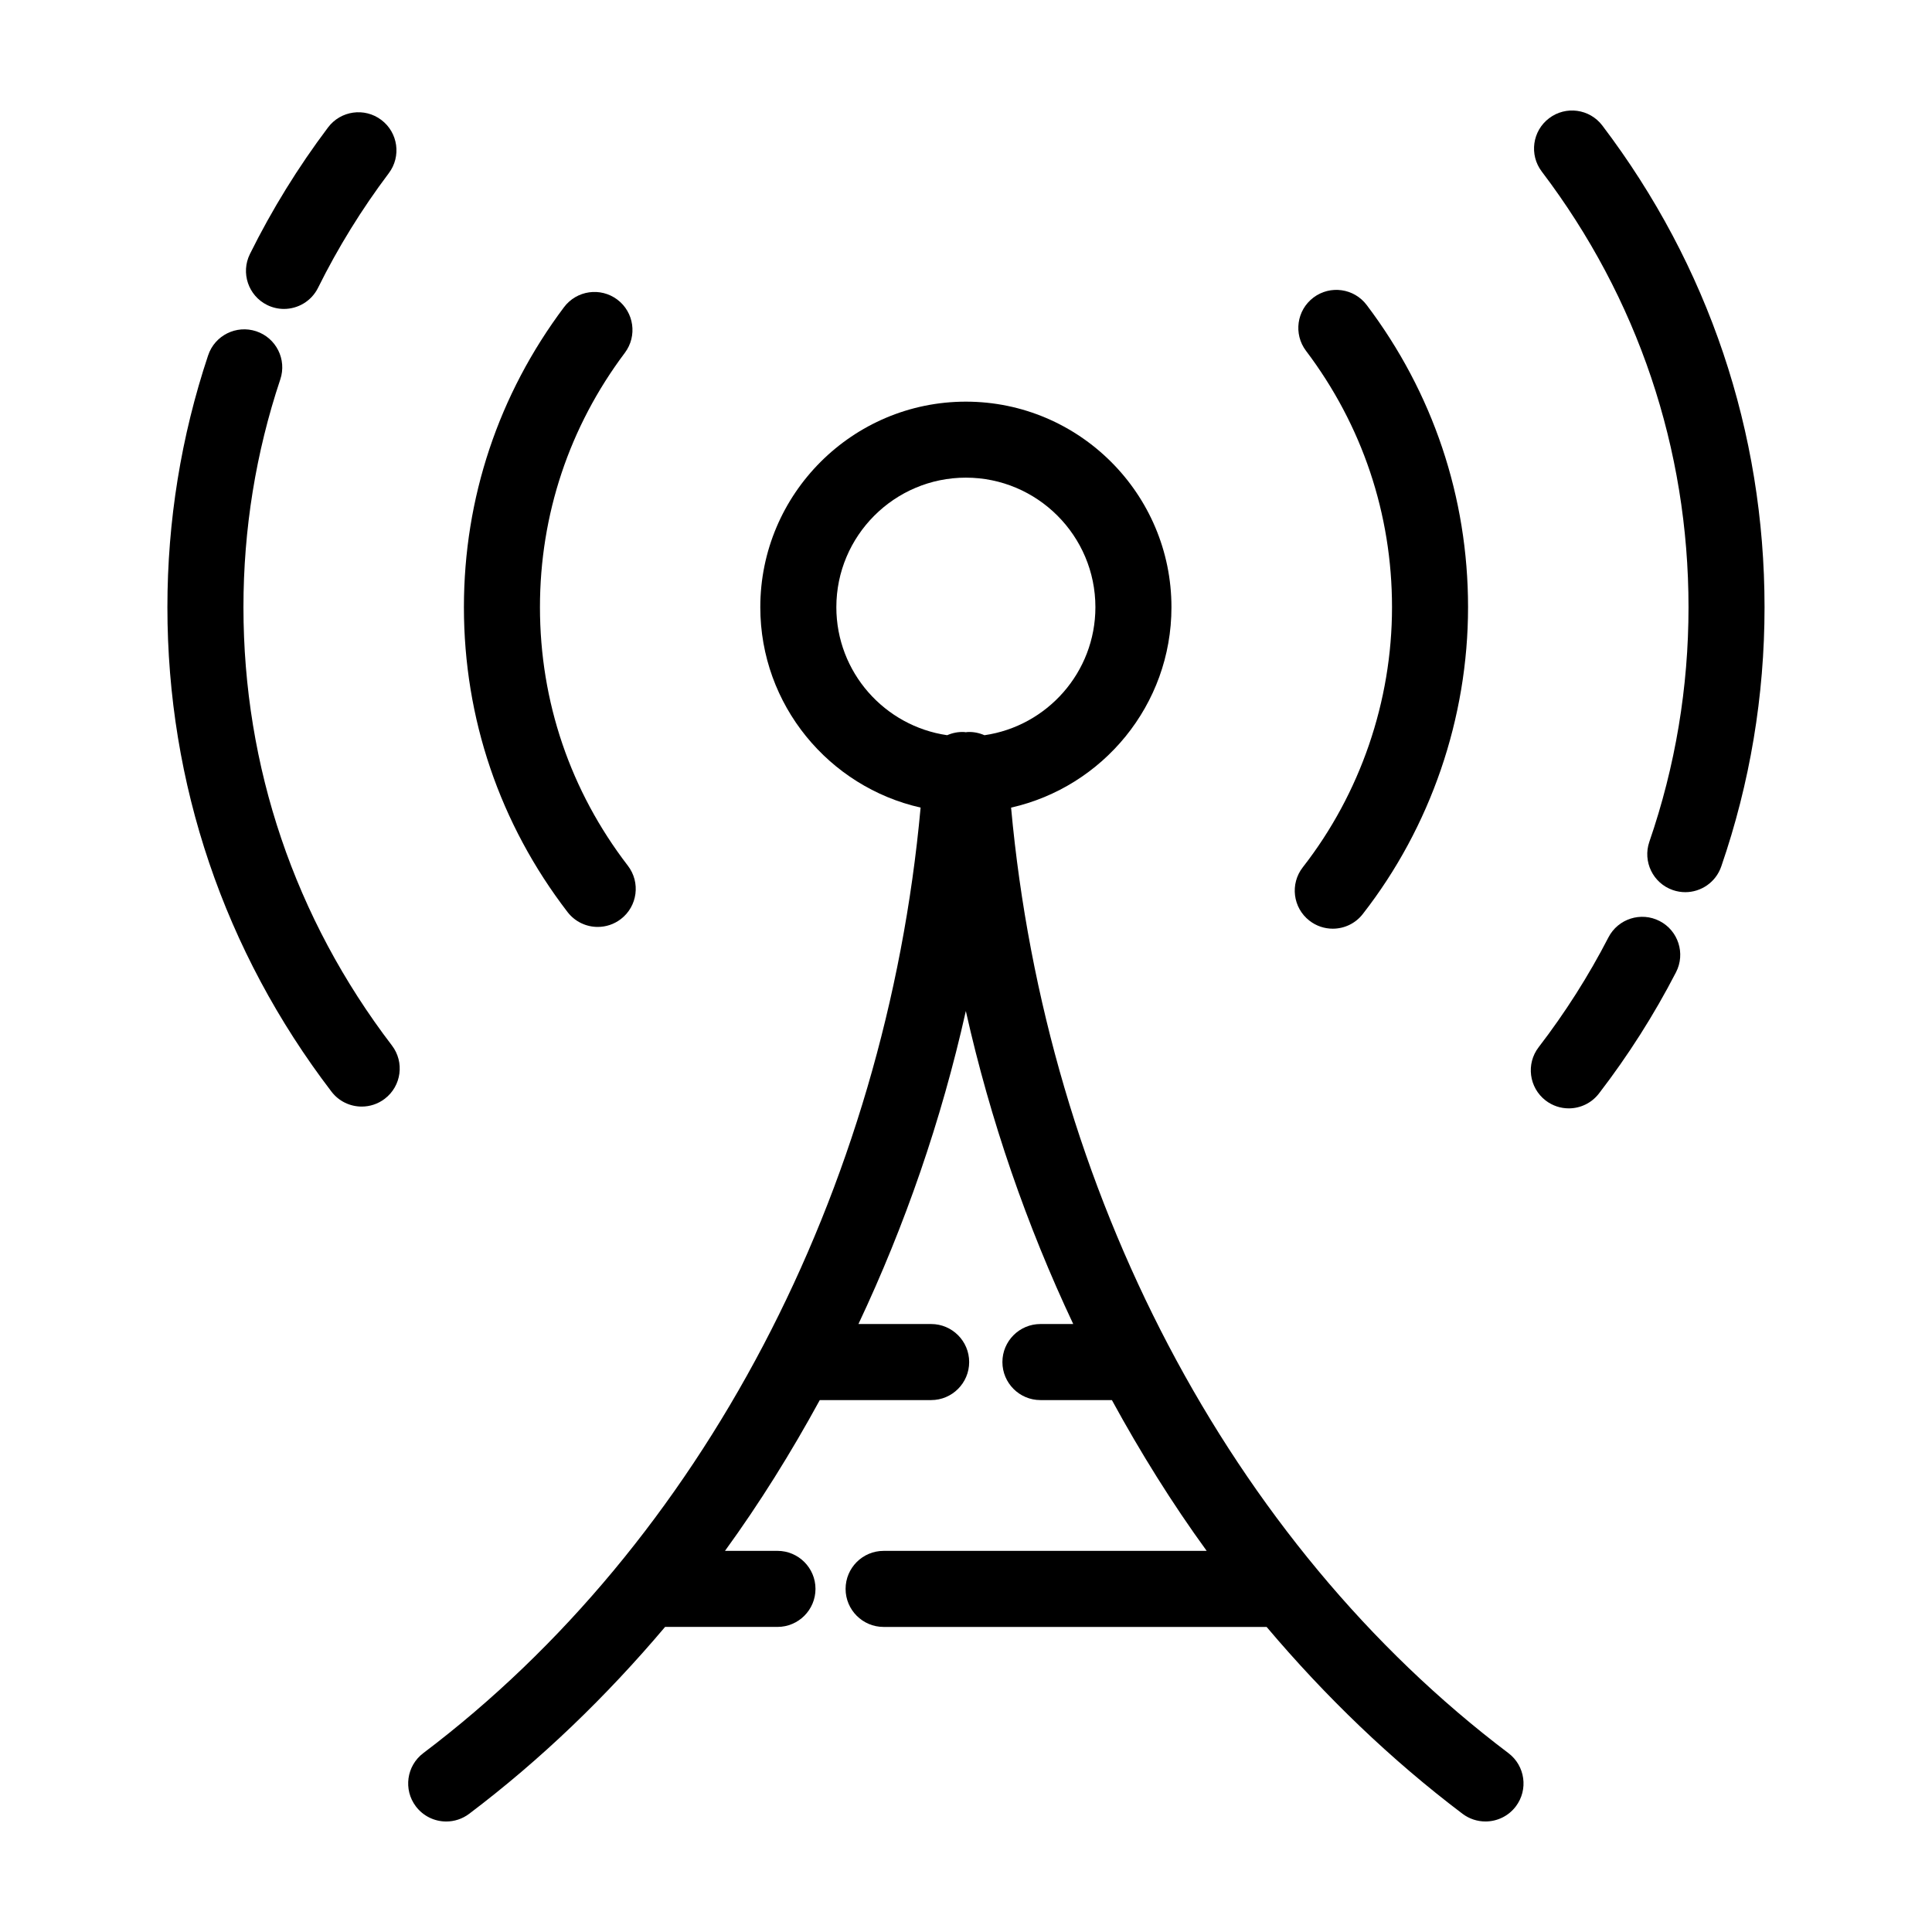
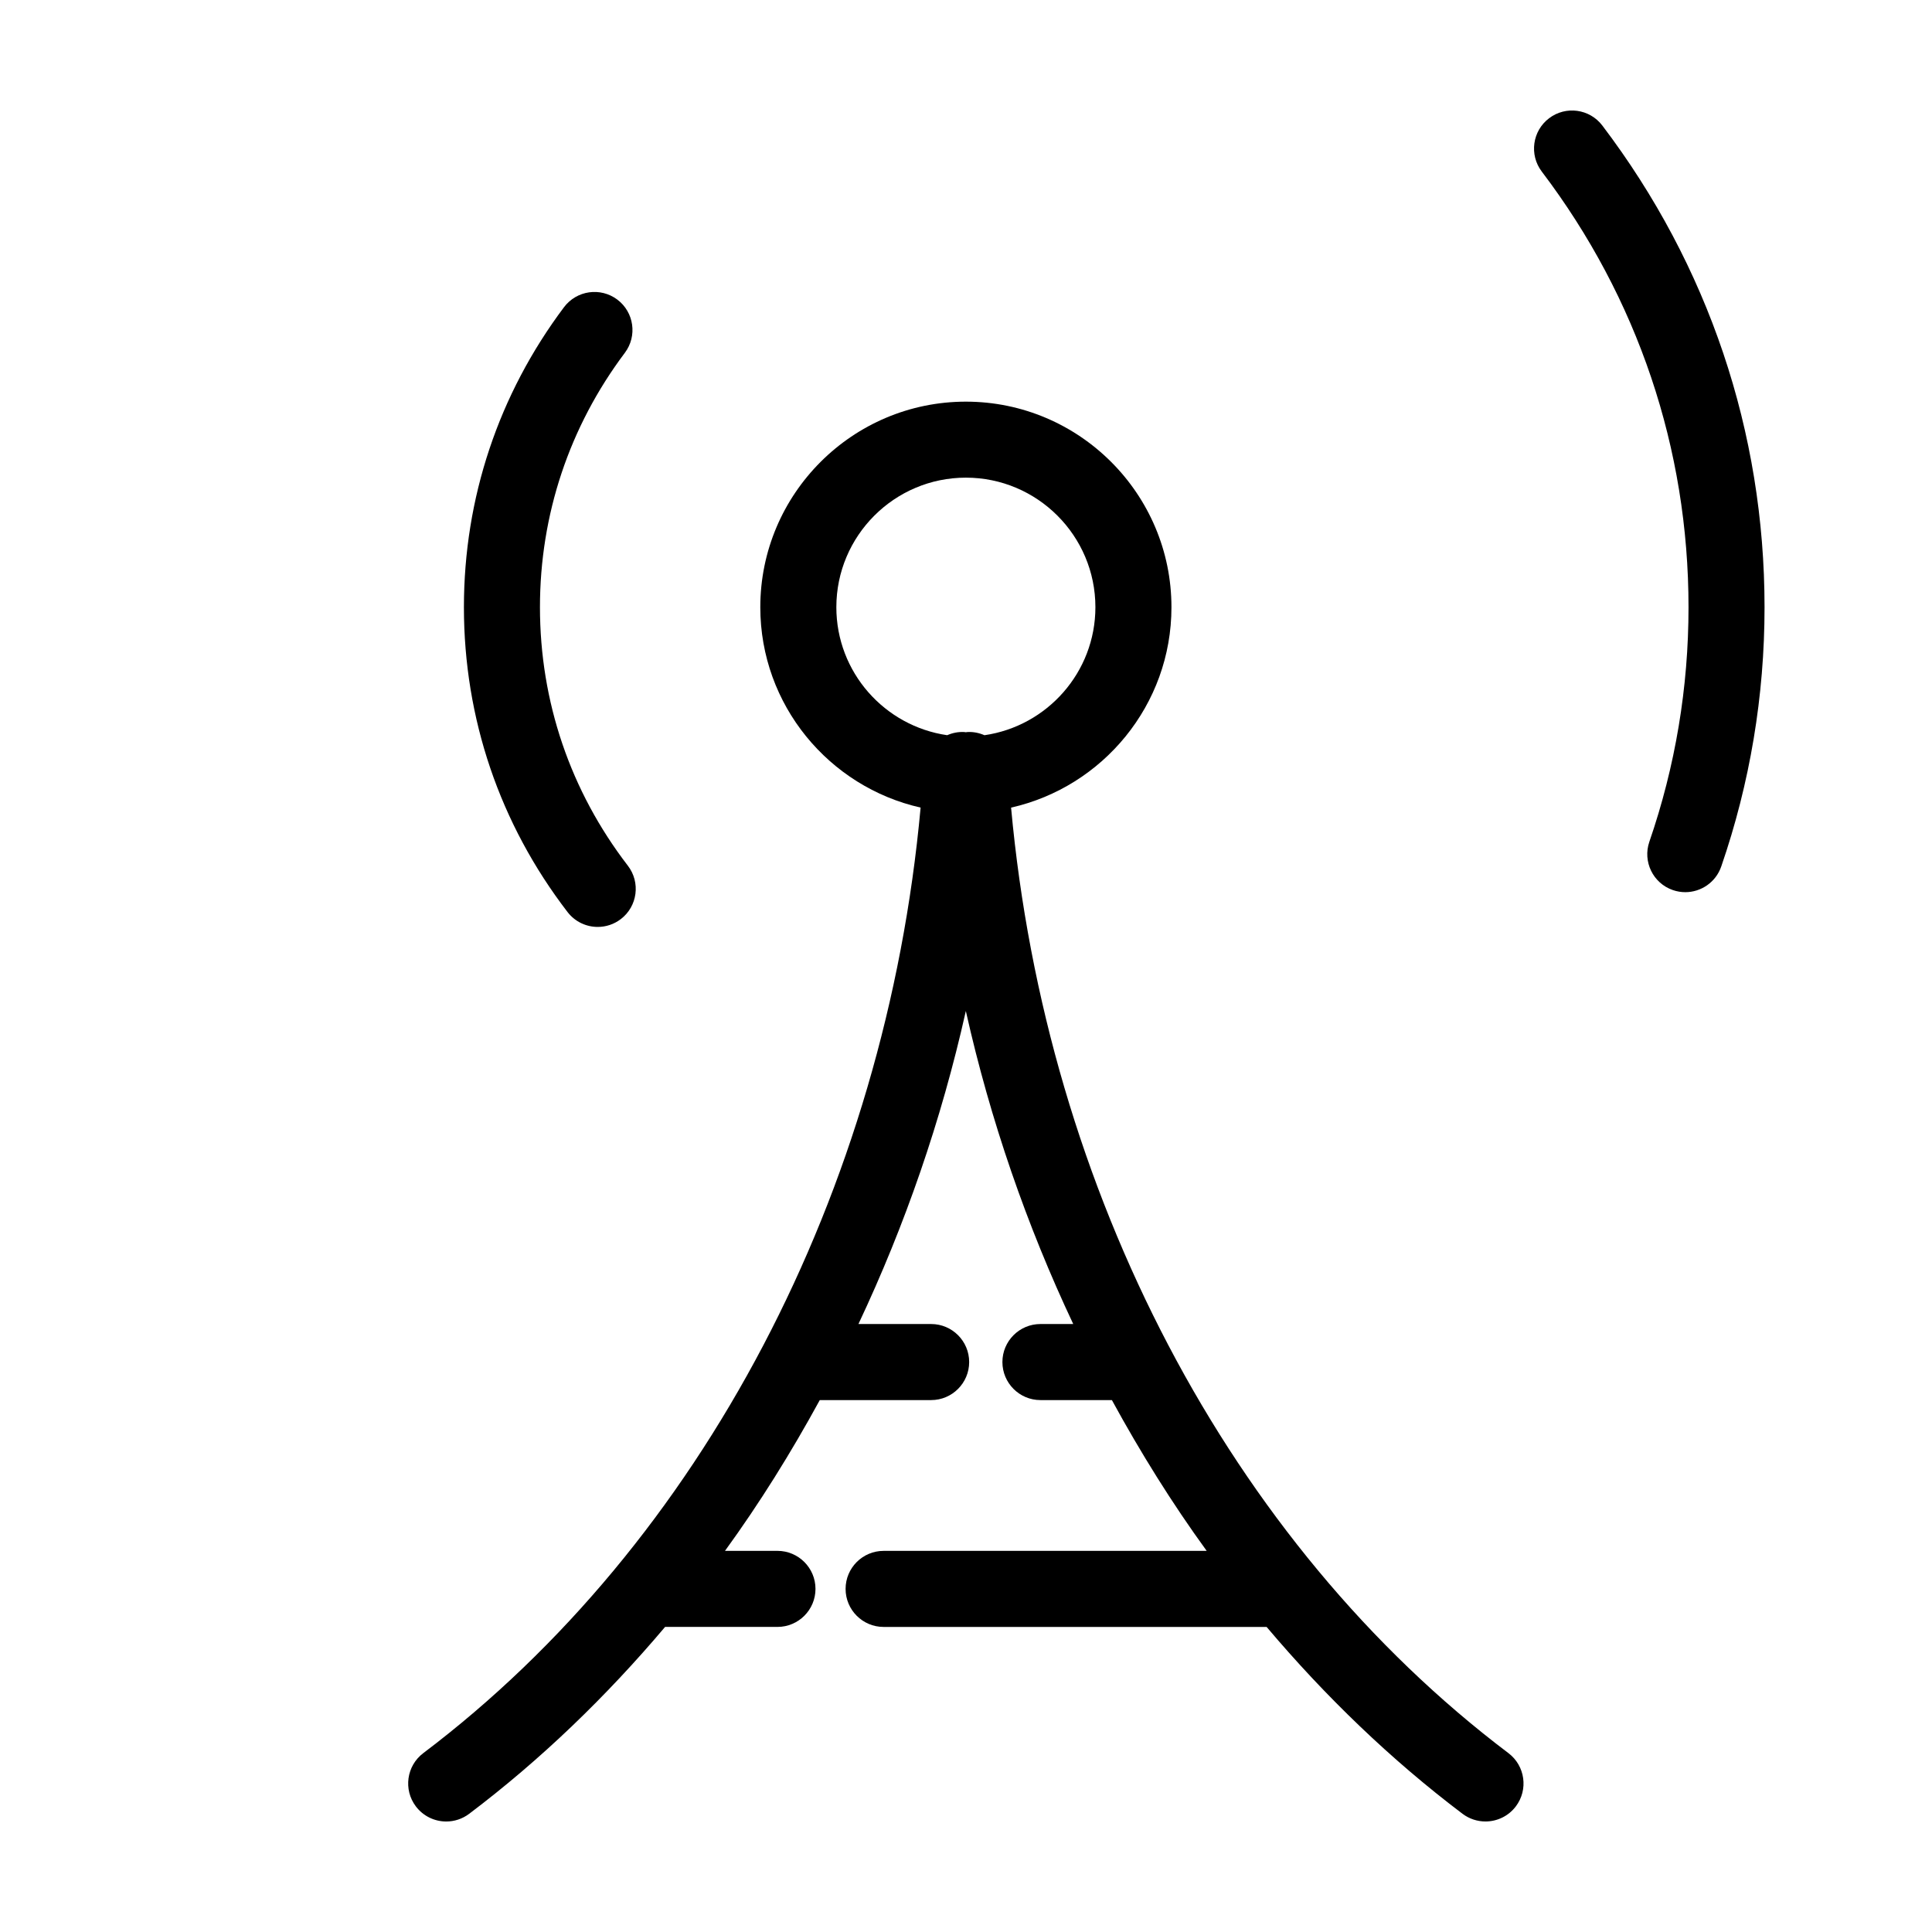
<svg xmlns="http://www.w3.org/2000/svg" fill="#000000" width="800px" height="800px" version="1.1" viewBox="144 144 512 512">
  <g>
    <path d="m294.41 385.71c1.988 2.578 4.973 3.934 7.996 3.934 2.144 0 4.301-0.68 6.137-2.09 4.414-3.391 5.238-9.719 1.848-14.133-15.242-19.82-23.297-43.508-23.297-68.508 0-24.504 7.777-47.816 22.5-67.418 3.34-4.449 2.438-10.766-2.004-14.105-4.457-3.344-10.766-2.438-14.113 2.004-17.355 23.121-26.535 50.613-26.535 79.52 0.004 29.484 9.504 57.418 27.469 80.797z" />
-     <path d="m199.16 238.16c-7.164 21.477-10.797 43.938-10.797 66.754 0 46.75 15.035 91.145 43.48 128.38 1.988 2.602 4.984 3.961 8.02 3.961 2.133 0 4.281-0.676 6.106-2.07 4.422-3.375 5.269-9.703 1.895-14.121-25.738-33.695-39.348-73.863-39.348-116.15 0-20.645 3.281-40.961 9.766-60.375 1.762-5.281-1.094-10.988-6.375-12.746-5.277-1.754-10.992 1.094-12.746 6.371z" />
-     <path d="m219.25 225.87c3.707 0 7.281-2.055 9.039-5.606 5.266-10.629 11.578-20.848 18.75-30.371 3.344-4.445 2.457-10.762-1.988-14.113-4.449-3.356-10.766-2.457-14.113 1.984-7.918 10.52-14.887 21.805-20.707 33.555-2.469 4.988-0.434 11.027 4.555 13.504 1.438 0.711 2.965 1.047 4.465 1.047z" />
-     <path d="m492.07 222.86c-4.438 3.356-5.32 9.672-1.965 14.113 14.914 19.734 22.793 43.23 22.793 67.945 0 24.902-8.398 49.383-23.645 68.922-3.422 4.387-2.641 10.723 1.75 14.141 1.84 1.438 4.027 2.133 6.191 2.133 2.996 0 5.965-1.328 7.949-3.879 17.996-23.062 27.906-51.949 27.906-81.32 0-29.137-9.289-56.836-26.867-80.09-3.356-4.438-9.668-5.32-14.113-1.965z" />
-     <path d="m554.52 175.34c-4.434 3.359-5.301 9.684-1.941 14.117 25.449 33.539 38.895 73.465 38.895 115.47 0 21.254-3.492 42.168-10.379 62.148-1.812 5.262 0.977 11 6.242 12.809 1.09 0.371 2.195 0.551 3.281 0.551 4.18 0 8.086-2.625 9.527-6.797 7.617-22.098 11.477-45.223 11.477-68.715 0-46.438-14.863-90.578-42.984-127.65-3.363-4.434-9.68-5.305-14.117-1.934z" />
-     <path d="m559.74 437.73c3.023 0 6.004-1.355 7.992-3.934 7.75-10.07 14.621-20.883 20.426-32.133 2.555-4.949 0.609-11.023-4.332-13.574s-11.023-0.613-13.574 4.332c-5.254 10.184-11.473 19.965-18.484 29.086-3.394 4.41-2.57 10.734 1.84 14.133 1.828 1.402 3.984 2.09 6.133 2.09z" />
+     <path d="m554.52 175.34c-4.434 3.359-5.301 9.684-1.941 14.117 25.449 33.539 38.895 73.465 38.895 115.47 0 21.254-3.492 42.168-10.379 62.148-1.812 5.262 0.977 11 6.242 12.809 1.09 0.371 2.195 0.551 3.281 0.551 4.18 0 8.086-2.625 9.527-6.797 7.617-22.098 11.477-45.223 11.477-68.715 0-46.438-14.863-90.578-42.984-127.65-3.363-4.434-9.68-5.305-14.117-1.934" />
    <path d="m320.25 575.15h29.785c5.562 0 10.078-4.516 10.078-10.078s-4.516-10.078-10.078-10.078h-13.906c9.18-12.637 17.516-26.027 25.121-39.957h29.512c5.562 0 10.078-4.516 10.078-10.078s-4.516-10.078-10.078-10.078h-19.266c12.328-26.137 21.977-53.969 28.461-82.953 6.488 28.98 16.137 56.816 28.461 82.953h-8.691c-5.562 0-10.078 4.516-10.078 10.078s4.516 10.078 10.078 10.078h18.934c7.602 13.93 15.941 27.32 25.121 39.957l-85.613 0.004c-5.562 0-10.078 4.516-10.078 10.078s4.516 10.078 10.078 10.078h101.5c15.629 18.496 32.965 35.195 51.922 49.523 1.82 1.367 3.953 2.031 6.07 2.031 3.055 0 6.066-1.379 8.051-4 3.356-4.438 2.473-10.762-1.965-14.113-73.809-55.762-122.51-148.85-131.8-250.57 24.289-5.481 42.5-27.191 42.5-53.105 0-30.043-24.445-54.48-54.48-54.48-30.039 0-54.48 24.434-54.48 54.473 0 25.914 18.203 47.625 42.484 53.105-9.285 101.73-57.984 194.82-131.8 250.58-4.438 3.356-5.32 9.672-1.965 14.113 1.988 2.625 5 4.004 8.055 4.004 2.109 0 4.246-0.664 6.066-2.035 18.965-14.32 36.293-31.027 51.922-49.523zm45.391-270.24c0-18.93 15.402-34.328 34.324-34.328 18.934 0 34.328 15.402 34.328 34.328 0 17.25-12.801 31.527-29.398 33.93-1.414-0.613-2.969-0.945-4.594-0.84-0.121 0.012-0.227 0.047-0.344 0.055-0.117-0.012-0.227-0.051-0.344-0.055-1.637-0.105-3.188 0.227-4.602 0.836-16.582-2.406-29.371-16.68-29.371-33.926z" />
  </g>
</svg>